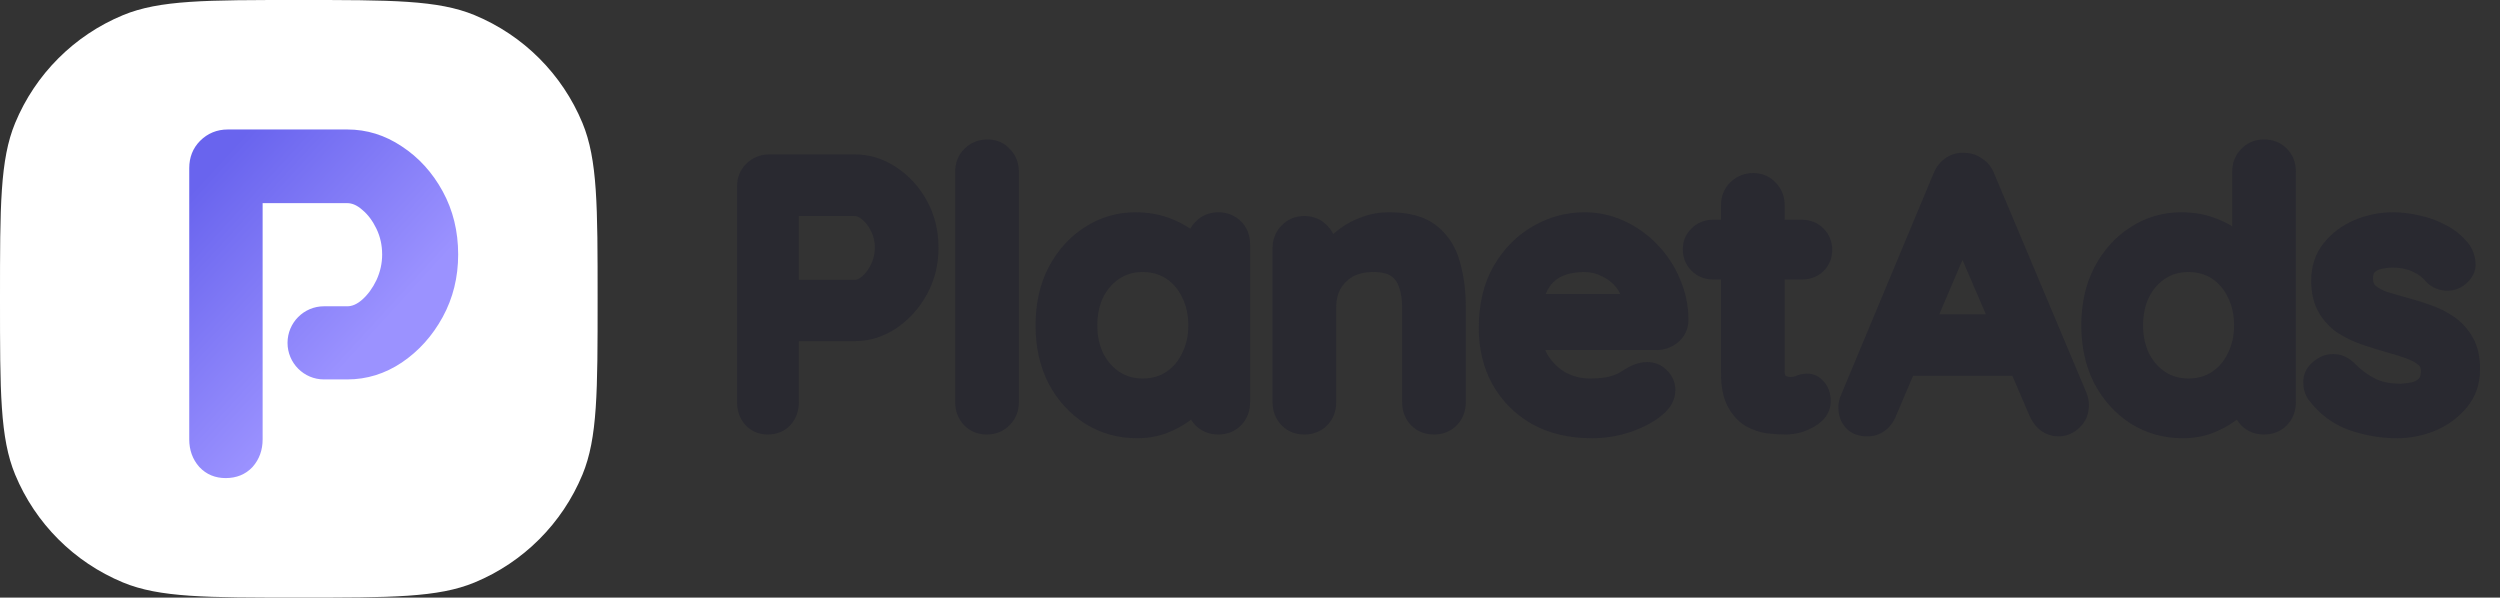
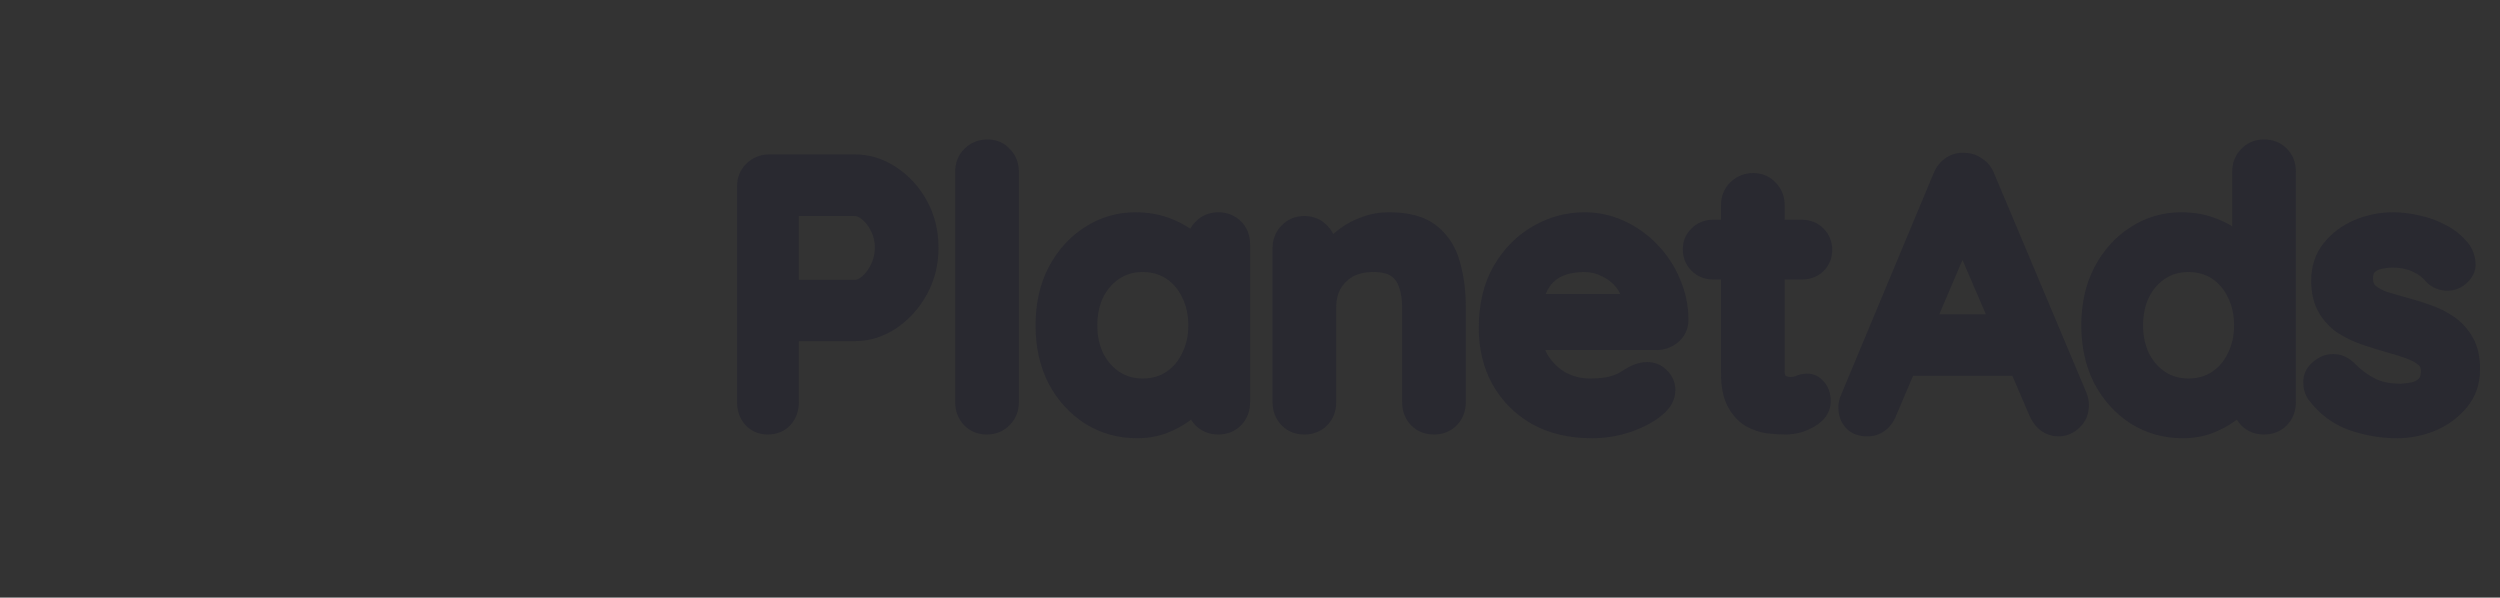
<svg xmlns="http://www.w3.org/2000/svg" width="251" height="60" viewBox="0 0 251 60" fill="none">
  <rect x="0" y="0" width="251" height="60" fill="#333333" stroke="none" />
-   <path d="M0 30C0 20.681 0 16.022 1.522 12.346C3.552 7.446 7.446 3.552 12.346 1.522C16.022 0 20.681 0 30 0C39.319 0 43.978 0 47.654 1.522C52.554 3.552 56.448 7.446 58.478 12.346C60 16.022 60 20.681 60 30C60 39.319 60 43.978 58.478 47.654C56.448 52.554 52.554 56.448 47.654 58.478C43.978 60 39.319 60 30 60C20.681 60 16.022 60 12.346 58.478C7.446 56.448 3.552 52.554 1.522 47.654C0 43.978 0 39.319 0 30Z" fill="white" />
-   <path d="M26.368 44.117C26.368 45.181 26.038 46.115 25.36 46.88L25.348 46.894C24.647 47.641 23.729 48 22.658 48C21.614 48 20.716 47.636 20.021 46.894L20.008 46.88C19.331 46.115 19 45.181 19 44.117V16.883C19 15.808 19.357 14.878 20.087 14.144C20.845 13.384 21.786 13 22.868 13H34.868C36.827 13 38.654 13.569 40.336 14.694C42.045 15.813 43.414 17.322 44.445 19.207C45.485 21.108 46 23.227 46 25.547C46 27.834 45.484 29.935 44.445 31.835C43.415 33.719 42.047 35.243 40.341 36.397L40.339 36.398C38.656 37.524 36.828 38.094 34.868 38.094H32.527C30.506 38.094 28.868 36.45 28.868 34.423C28.868 32.395 30.506 30.751 32.527 30.751H34.868C35.334 30.751 35.834 30.558 36.379 30.073C36.935 29.576 37.411 28.93 37.799 28.119C38.18 27.289 38.368 26.434 38.368 25.547C38.368 24.62 38.178 23.767 37.802 22.98C37.414 22.169 36.942 21.546 36.395 21.088L36.379 21.075C35.834 20.589 35.334 20.396 34.868 20.396H26.368V44.117Z" fill="white" />
-   <path d="M26.368 44.117C26.368 45.181 26.038 46.115 25.36 46.88L25.348 46.894C24.647 47.641 23.729 48 22.658 48C21.614 48 20.716 47.636 20.021 46.894L20.008 46.88C19.331 46.115 19 45.181 19 44.117V16.883C19 15.808 19.357 14.878 20.087 14.144C20.845 13.384 21.786 13 22.868 13H34.868C36.827 13 38.654 13.569 40.336 14.694C42.045 15.813 43.414 17.322 44.445 19.207C45.485 21.108 46 23.227 46 25.547C46 27.834 45.484 29.935 44.445 31.835C43.415 33.719 42.047 35.243 40.341 36.397L40.339 36.398C38.656 37.524 36.828 38.094 34.868 38.094H32.527C30.506 38.094 28.868 36.45 28.868 34.423C28.868 32.395 30.506 30.751 32.527 30.751H34.868C35.334 30.751 35.834 30.558 36.379 30.073C36.935 29.576 37.411 28.93 37.799 28.119C38.18 27.289 38.368 26.434 38.368 25.547C38.368 24.62 38.178 23.767 37.802 22.98C37.414 22.169 36.942 21.546 36.395 21.088L36.379 21.075C35.834 20.589 35.334 20.396 34.868 20.396H26.368V44.117Z" fill="url(#paint0_linear_1209_19)" />
  <path fill-rule="evenodd" clip-rule="evenodd" d="M80.204 28.1H85.806C85.995 28.1 86.246 28.026 86.572 27.737C86.916 27.432 87.22 27.027 87.474 26.501C87.717 25.973 87.836 25.434 87.836 24.875C87.836 24.284 87.714 23.748 87.477 23.256C87.224 22.73 86.925 22.345 86.595 22.07L86.583 22.061L86.572 22.051C86.246 21.761 85.995 21.688 85.806 21.688H80.204V28.1ZM80.204 34.25V40.4C80.204 41.26 79.931 42.037 79.365 42.673L79.356 42.683L79.347 42.693C78.747 43.328 77.961 43.625 77.083 43.625C76.218 43.625 75.449 43.32 74.857 42.693L74.848 42.683L74.839 42.673C74.272 42.037 74 41.26 74 40.4V18.725C74 17.849 74.297 17.066 74.915 16.45C75.546 15.82 76.338 15.5 77.233 15.5H85.806C87.301 15.5 88.695 15.933 89.97 16.78C91.258 17.619 92.288 18.748 93.059 20.149C93.843 21.573 94.227 23.156 94.227 24.875C94.227 26.572 93.842 28.141 93.059 29.564C92.288 30.963 91.261 32.102 89.978 32.965L89.974 32.968C88.698 33.816 87.302 34.25 85.806 34.25H80.204ZM96.807 42.703L96.798 42.694C96.198 42.06 95.902 41.276 95.902 40.4V17.225C95.902 16.349 96.199 15.566 96.816 14.95C97.448 14.32 98.24 14 99.135 14C100.022 14 100.806 14.316 101.398 14.969C102.003 15.582 102.294 16.358 102.294 17.225V40.4C102.294 41.293 101.973 42.083 101.341 42.713C100.724 43.329 99.939 43.625 99.06 43.625C98.195 43.625 97.427 43.321 96.816 42.713L96.807 42.703ZM124.606 42.703L124.597 42.713C123.979 43.329 123.194 43.625 122.315 43.625C121.437 43.625 120.652 43.329 120.034 42.713L120.024 42.703L120.015 42.694C119.849 42.518 119.705 42.33 119.585 42.132C119.556 42.155 119.526 42.177 119.495 42.2C118.816 42.709 118.025 43.134 117.133 43.485L117.119 43.49C116.2 43.834 115.209 44 114.157 44C112.259 44 110.519 43.517 108.959 42.545L108.949 42.539C107.402 41.547 106.179 40.199 105.281 38.516L105.277 38.508L105.273 38.5C104.395 36.775 103.968 34.826 103.968 32.675C103.968 30.502 104.394 28.549 105.276 26.845L105.278 26.84C106.173 25.135 107.382 23.783 108.91 22.812C110.443 21.813 112.15 21.312 114.006 21.312C115.18 21.312 116.279 21.49 117.296 21.856C118.114 22.15 118.853 22.517 119.506 22.961C119.642 22.714 119.814 22.483 120.024 22.272C120.637 21.63 121.424 21.312 122.315 21.312C123.194 21.312 123.979 21.609 124.597 22.225C125.221 22.848 125.511 23.647 125.511 24.538V40.4C125.511 41.276 125.215 42.06 124.615 42.694L124.606 42.703ZM110.753 29.86C110.372 30.666 110.171 31.598 110.171 32.675C110.171 33.724 110.371 34.644 110.753 35.452C111.161 36.263 111.706 36.881 112.385 37.333C113.044 37.771 113.812 38 114.721 38C115.659 38 116.438 37.769 117.094 37.333C117.771 36.882 118.301 36.267 118.684 35.461L118.688 35.452L118.692 35.443C119.097 34.637 119.307 33.72 119.307 32.675C119.307 31.602 119.095 30.673 118.692 29.869L118.688 29.86L118.684 29.851C118.301 29.045 117.771 28.43 117.094 27.98C116.438 27.544 115.659 27.312 114.721 27.312C113.812 27.312 113.044 27.541 112.385 27.98C111.706 28.431 111.161 29.05 110.753 29.86ZM133.251 22.647C133.507 22.904 133.708 23.191 133.854 23.502C134.082 23.3 134.322 23.107 134.575 22.921C135.23 22.438 135.963 22.059 136.769 21.781C137.608 21.465 138.507 21.312 139.457 21.312C141.42 21.312 143.071 21.719 144.258 22.682C145.4 23.59 146.166 24.8 146.565 26.271C146.969 27.643 147.165 29.156 147.165 30.8V40.4C147.165 41.276 146.869 42.06 146.269 42.694L146.26 42.703L146.25 42.713C145.632 43.329 144.847 43.625 143.969 43.625C143.09 43.625 142.305 43.329 141.687 42.713L141.678 42.703L141.669 42.694C141.069 42.06 140.773 41.276 140.773 40.4V30.8C140.773 30.059 140.672 29.428 140.486 28.894L140.479 28.874L140.473 28.854C140.329 28.369 140.072 28.007 139.694 27.733C139.366 27.495 138.802 27.312 137.878 27.312C137.004 27.312 136.323 27.486 135.794 27.785C135.263 28.101 134.859 28.515 134.567 29.037C134.3 29.534 134.156 30.114 134.156 30.8V40.4C134.156 41.276 133.86 42.06 133.26 42.694L133.251 42.703L133.241 42.713C132.624 43.329 131.839 43.625 130.96 43.625C130.081 43.625 129.296 43.329 128.679 42.713L128.669 42.703L128.66 42.694C128.06 42.06 127.764 41.276 127.764 40.4V24.913C127.764 24.041 128.058 23.261 128.669 22.647C129.281 22.005 130.069 21.688 130.96 21.688C131.851 21.688 132.639 22.005 133.251 22.647ZM153.795 42.565L153.787 42.561C152.091 41.578 150.766 40.245 149.829 38.569L149.823 38.559C148.914 36.882 148.469 35.001 148.469 32.938C148.469 30.563 148.946 28.482 149.947 26.735L149.949 26.731C150.952 25.001 152.269 23.652 153.903 22.713C155.52 21.783 157.247 21.312 159.072 21.312C160.482 21.312 161.82 21.603 163.075 22.186C164.336 22.761 165.447 23.555 166.405 24.564C167.364 25.549 168.115 26.695 168.659 27.994C169.237 29.314 169.524 30.715 169.524 32.188V32.207L169.523 32.227C169.487 33.083 169.132 33.821 168.471 34.37C167.847 34.889 167.106 35.15 166.29 35.15H155.137C155.207 35.309 155.283 35.461 155.366 35.605C155.863 36.398 156.472 36.989 157.193 37.403C157.959 37.803 158.756 38 159.598 38C160.487 38 161.132 37.927 161.569 37.808C162.067 37.673 162.41 37.528 162.633 37.393C162.993 37.162 163.324 36.964 163.622 36.802L163.637 36.794L163.652 36.786C164.201 36.513 164.771 36.35 165.351 36.35C166.136 36.35 166.839 36.627 167.38 37.199C167.913 37.736 168.208 38.403 168.208 39.163C168.208 40.206 167.652 41.062 166.809 41.727C166.044 42.369 165.022 42.9 163.79 43.344L163.782 43.347L163.774 43.35C162.497 43.783 161.179 44 159.824 44C157.562 44 155.545 43.535 153.803 42.569L153.795 42.565ZM162.667 29.525C162.572 29.288 162.436 29.063 162.257 28.847L162.249 28.837L162.242 28.828C161.887 28.376 161.432 28.017 160.857 27.75L160.838 27.742L160.82 27.732C160.279 27.453 159.701 27.312 159.072 27.312C158.404 27.312 157.796 27.401 157.243 27.571C156.736 27.727 156.305 27.985 155.939 28.35C155.654 28.635 155.396 29.019 155.181 29.525H162.667ZM183.068 27.236L183.057 27.246C182.464 27.8 181.726 28.062 180.91 28.062H179.18V37.288C179.18 37.492 179.212 37.607 179.236 37.666C179.282 37.726 179.324 37.756 179.361 37.775C179.493 37.824 179.631 37.85 179.782 37.85C179.964 37.85 180.111 37.822 180.233 37.777C180.622 37.593 181.042 37.513 181.474 37.513C182.154 37.513 182.708 37.839 183.118 38.317C183.613 38.86 183.805 39.556 183.805 40.288C183.805 41.415 183.147 42.256 182.177 42.82C181.281 43.355 180.301 43.625 179.256 43.625C178.686 43.625 178.06 43.584 177.381 43.506L177.36 43.504L177.34 43.501C176.598 43.382 175.891 43.131 175.221 42.754L175.2 42.742L175.179 42.728C174.465 42.275 173.9 41.616 173.464 40.805C172.986 39.915 172.789 38.778 172.789 37.475V28.062H171.999C171.165 28.062 170.42 27.775 169.831 27.188C169.242 26.601 168.954 25.857 168.954 25.025C168.954 24.21 169.248 23.487 169.841 22.927C170.429 22.346 171.17 22.062 171.999 22.062H172.789V20.6C172.789 19.724 173.086 18.941 173.703 18.325C174.335 17.695 175.127 17.375 176.022 17.375C176.909 17.375 177.693 17.691 178.285 18.344C178.89 18.957 179.18 19.733 179.18 20.6V22.062H180.91C181.744 22.062 182.49 22.35 183.078 22.937C183.667 23.524 183.955 24.268 183.955 25.1C183.955 25.919 183.659 26.646 183.078 27.225L183.068 27.236ZM199.379 31.55L197.033 26.098L194.708 31.55H199.379ZM192.07 37.737L190.372 41.722C190.138 42.344 189.758 42.867 189.227 43.256L189.218 43.263C188.709 43.625 188.13 43.812 187.506 43.812C186.659 43.812 185.854 43.574 185.291 42.926C184.801 42.362 184.573 41.674 184.573 40.925C184.573 40.596 184.628 40.267 184.725 39.943L184.739 39.897L194.115 17.439L194.117 17.433C194.379 16.784 194.789 16.242 195.357 15.852L195.368 15.845L195.379 15.838C195.96 15.463 196.608 15.29 197.293 15.35C197.92 15.36 198.501 15.558 199.012 15.924C199.581 16.288 199.984 16.808 200.223 17.442L209.47 39.413L209.475 39.426C209.631 39.831 209.726 40.246 209.726 40.663C209.726 41.565 209.414 42.367 208.744 42.967C208.166 43.505 207.469 43.812 206.68 43.812C206.022 43.812 205.415 43.607 204.884 43.218L204.871 43.209L204.859 43.2C204.365 42.812 204 42.301 203.748 41.705L203.746 41.701L202.041 37.737H192.07ZM229.6 42.703L229.59 42.713C228.973 43.329 228.187 43.625 227.309 43.625C226.43 43.625 225.645 43.329 225.028 42.713L225.018 42.703L225.009 42.694C224.842 42.518 224.699 42.33 224.579 42.132C224.549 42.155 224.519 42.177 224.489 42.2C223.809 42.709 223.018 43.134 222.127 43.485L222.112 43.49C221.193 43.834 220.203 44 219.15 44C217.253 44 215.512 43.517 213.952 42.545L213.942 42.539C212.396 41.547 211.173 40.199 210.275 38.516L210.271 38.508L210.266 38.5C209.388 36.775 208.961 34.826 208.961 32.675C208.961 30.502 209.387 28.549 210.269 26.845L210.272 26.84C211.167 25.135 212.376 23.783 213.903 22.812C215.437 21.813 217.143 21.312 219 21.312C220.173 21.312 221.273 21.49 222.289 21.856C222.95 22.094 223.559 22.379 224.113 22.713V17.225C224.113 16.353 224.407 15.574 225.018 14.959C225.63 14.318 226.418 14 227.309 14C228.187 14 228.973 14.296 229.59 14.912C230.215 15.535 230.505 16.335 230.505 17.225V40.4C230.505 41.276 230.209 42.06 229.609 42.694L229.6 42.703ZM223.682 35.452L223.686 35.443C224.09 34.637 224.301 33.72 224.301 32.675C224.301 31.602 224.089 30.673 223.686 29.869L223.682 29.86L223.677 29.851C223.294 29.045 222.765 28.43 222.088 27.98C221.432 27.544 220.653 27.312 219.714 27.312C218.806 27.312 218.038 27.541 217.378 27.98C216.699 28.431 216.155 29.05 215.747 29.86C215.366 30.666 215.165 31.598 215.165 32.675C215.165 33.724 215.365 34.644 215.747 35.452C216.155 36.263 216.699 36.881 217.378 37.333C218.038 37.771 218.806 38 219.714 38C220.653 38 221.432 37.769 222.088 37.333C222.765 36.882 223.294 36.267 223.677 35.461L223.682 35.452ZM231.774 40.129L231.767 40.12C231.364 39.556 231.223 38.883 231.255 38.182C231.298 37.228 231.879 36.512 232.665 36.01L232.673 36.005C233.239 35.653 233.867 35.498 234.529 35.566C235.267 35.614 235.902 35.986 236.43 36.512C237.096 37.176 237.78 37.675 238.48 38.024C239.108 38.338 239.946 38.522 241.036 38.525C241.36 38.502 241.723 38.459 242.126 38.392C242.411 38.325 242.641 38.202 242.834 38.025C242.932 37.934 243.06 37.736 243.06 37.25C243.06 36.939 242.966 36.772 242.82 36.646C242.556 36.417 242.166 36.193 241.613 35.995L241.602 35.99C241.034 35.778 240.387 35.575 239.659 35.381L239.649 35.378L239.639 35.375C238.85 35.147 238.036 34.893 237.198 34.614L237.19 34.612C236.323 34.315 235.518 33.934 234.776 33.468L234.766 33.462L234.756 33.455C233.956 32.923 233.307 32.23 232.812 31.387C232.279 30.48 232.044 29.392 232.044 28.175C232.044 26.738 232.452 25.462 233.302 24.402C234.107 23.399 235.137 22.633 236.371 22.102L236.378 22.099C237.622 21.575 238.924 21.312 240.277 21.312C241.131 21.312 242.014 21.422 242.924 21.634C243.861 21.828 244.756 22.158 245.607 22.622C246.498 23.083 247.253 23.706 247.862 24.487L247.87 24.497L247.878 24.508C248.267 25.037 248.481 25.653 248.545 26.324C248.633 27.249 248.18 28.006 247.486 28.566L247.482 28.57C246.918 29.019 246.252 29.222 245.532 29.186L245.508 29.185L245.485 29.183C244.81 29.116 244.196 28.87 243.7 28.414L243.642 28.36L243.594 28.298C243.275 27.887 242.83 27.539 242.224 27.268L242.213 27.263C241.657 27.006 240.982 26.863 240.165 26.863C239.871 26.863 239.527 26.902 239.128 26.99L239.108 26.995L239.087 26.998C238.843 27.041 238.631 27.145 238.434 27.326L238.419 27.34L238.403 27.353C238.372 27.379 238.247 27.506 238.247 27.988C238.247 28.329 238.346 28.529 238.501 28.679C238.762 28.9 239.141 29.118 239.673 29.311C240.308 29.505 240.98 29.7 241.689 29.895C242.465 30.102 243.253 30.346 244.051 30.629C244.903 30.93 245.692 31.33 246.414 31.829C247.189 32.364 247.81 33.06 248.278 33.903C248.782 34.786 249 35.859 249 37.062C249 38.536 248.56 39.841 247.654 40.925C246.802 41.945 245.738 42.721 244.478 43.251L244.47 43.255L244.461 43.258C243.226 43.751 241.955 44 240.653 44C239.066 44 237.486 43.731 235.915 43.2L235.902 43.196C234.242 42.606 232.864 41.579 231.78 40.138L231.774 40.129Z" fill="#292930" />
  <defs>
    <linearGradient id="paint0_linear_1209_19" x1="22.825" y1="15.333" x2="48.174" y2="38.526" gradientUnits="userSpaceOnUse">
      <stop stop-color="#6964EE" />
      <stop offset="0.674" stop-color="#9B92FF" />
    </linearGradient>
  </defs>
</svg>